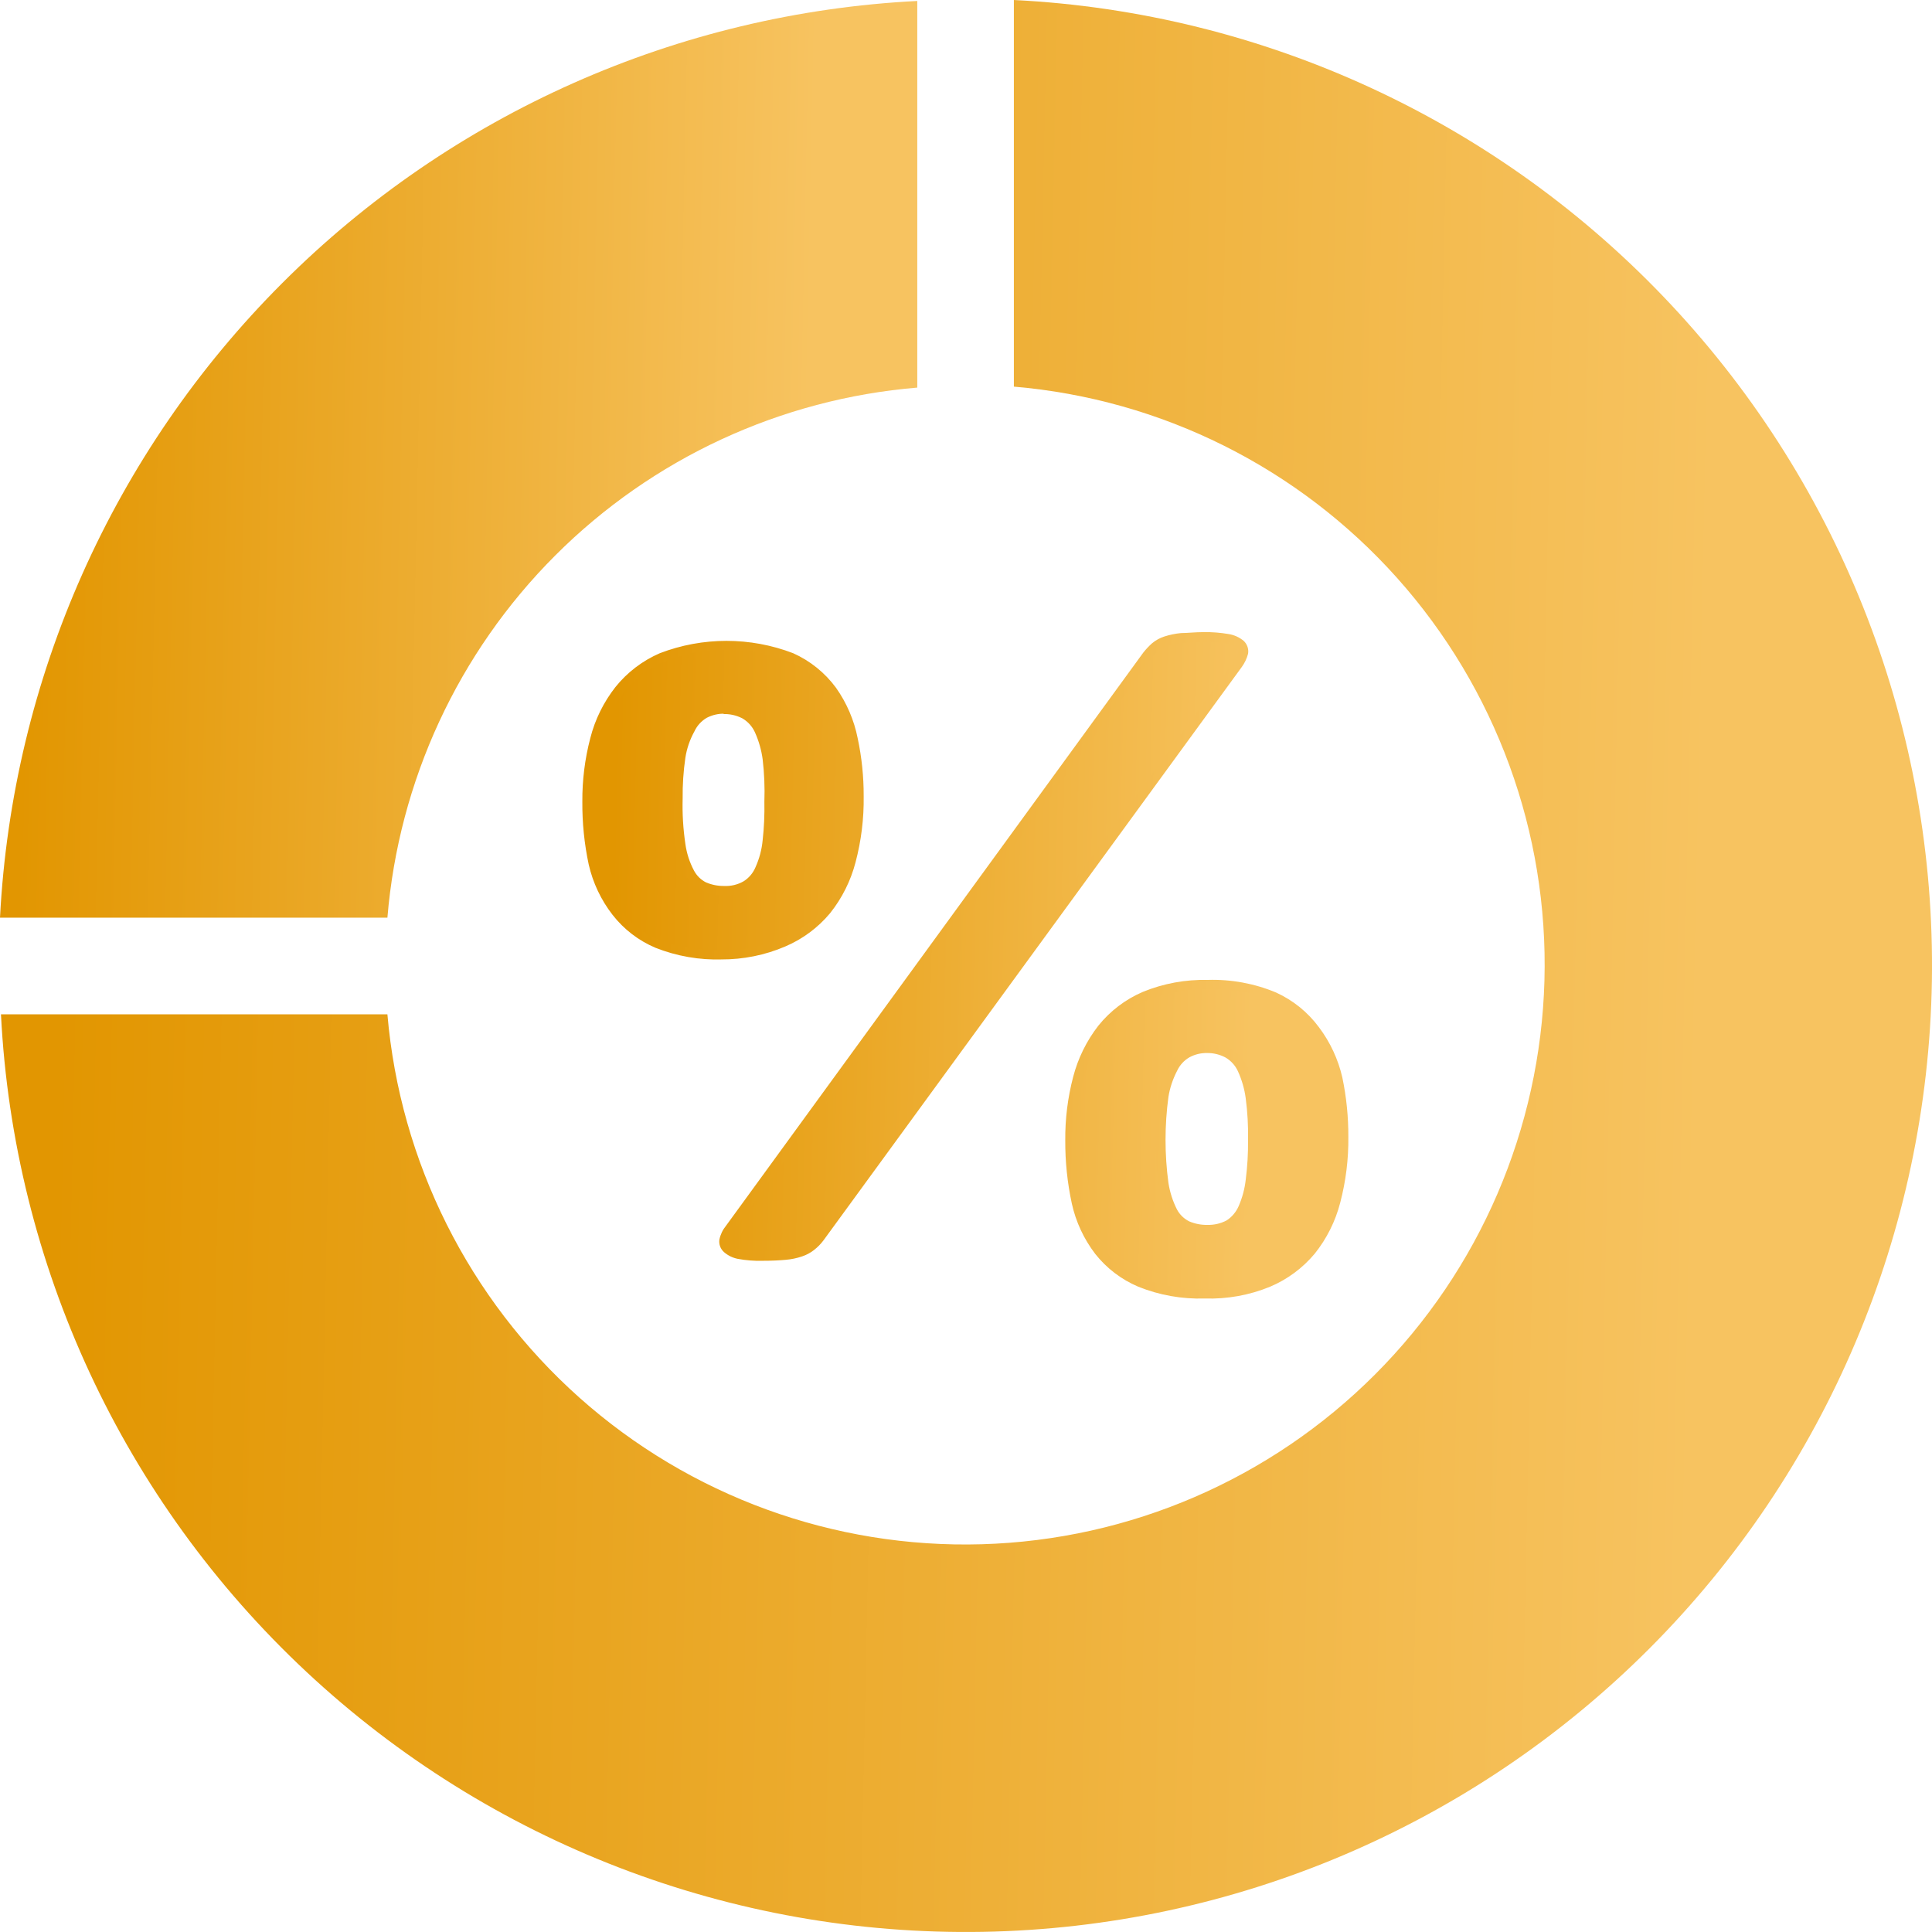
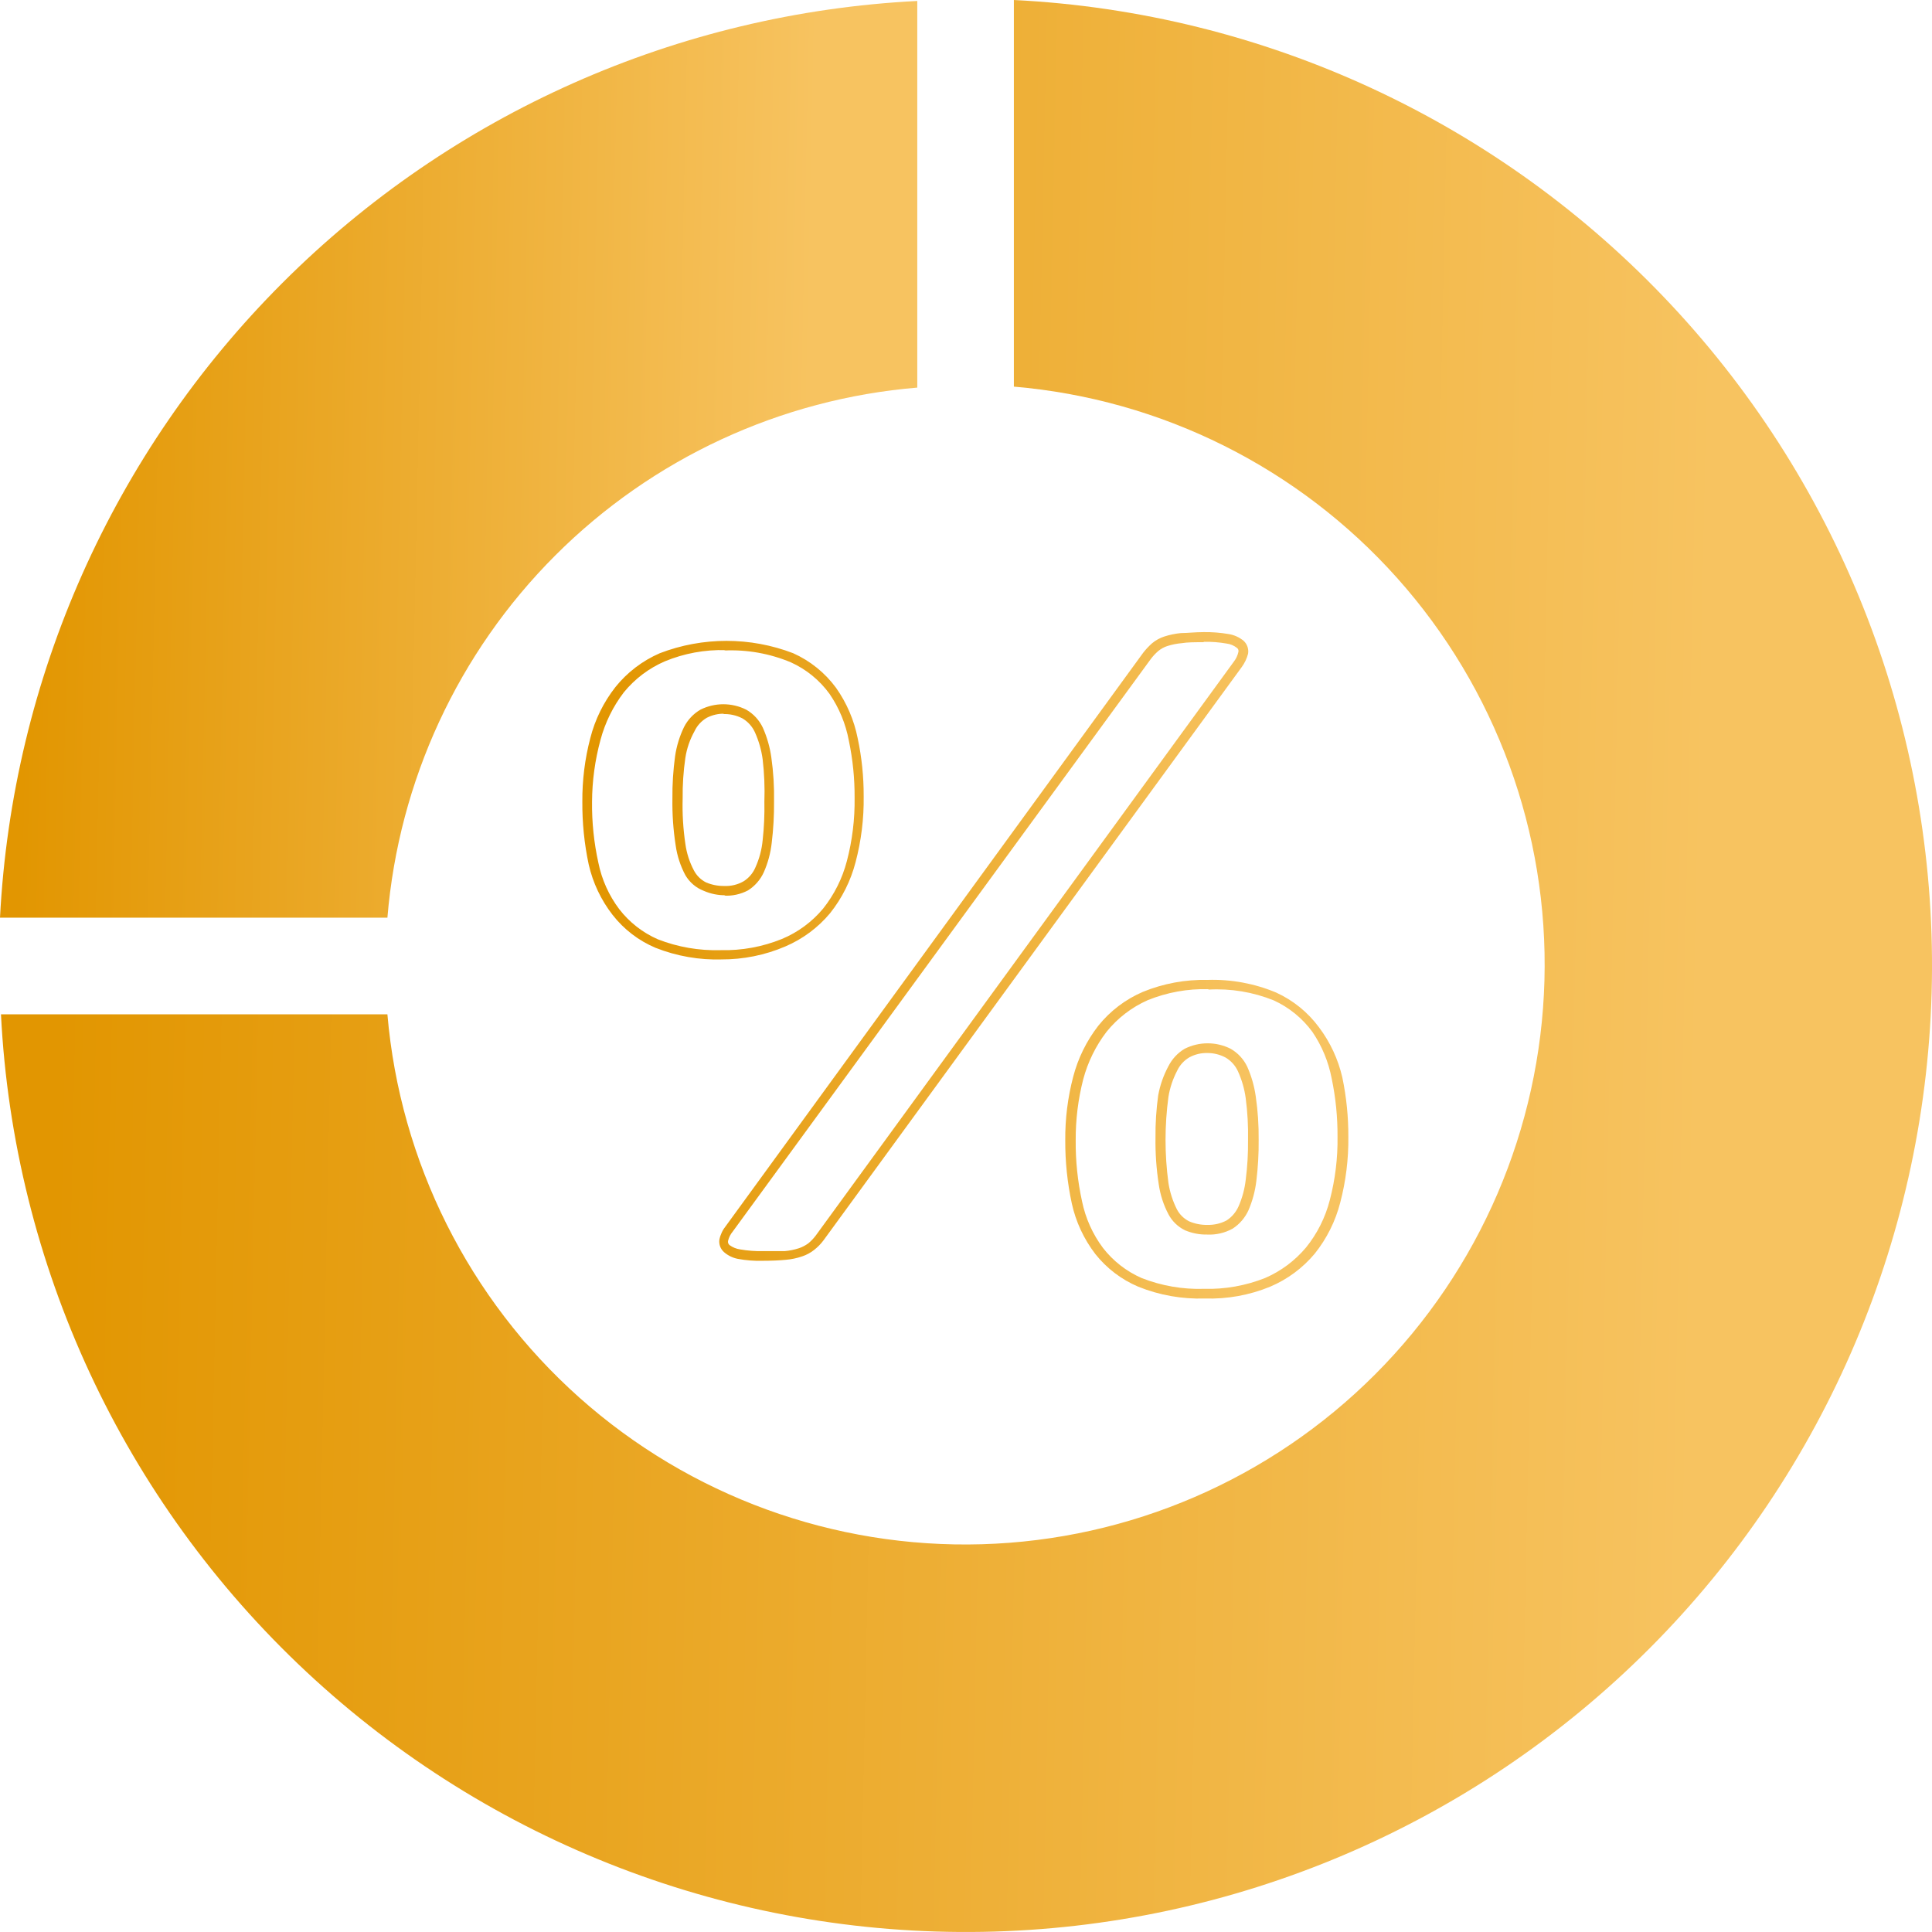
<svg xmlns="http://www.w3.org/2000/svg" width="50" height="50" viewBox="0 0 50 50" fill="none">
-   <path d="M22.238 20.643C22.244 21.208 22.175 21.772 22.033 22.319C21.913 22.784 21.695 23.217 21.393 23.59C21.095 23.951 20.714 24.234 20.283 24.415C19.771 24.621 19.223 24.72 18.672 24.705C18.102 24.723 17.534 24.625 17.002 24.415C16.583 24.239 16.217 23.958 15.937 23.6C15.661 23.228 15.468 22.802 15.372 22.349C15.255 21.824 15.196 21.287 15.197 20.748C15.193 20.203 15.26 19.66 15.397 19.132C15.52 18.671 15.734 18.238 16.027 17.861C16.319 17.495 16.697 17.206 17.127 17.021C17.644 16.808 18.199 16.706 18.757 16.721C19.345 16.7 19.93 16.808 20.473 17.036C20.895 17.227 21.262 17.524 21.538 17.896C21.801 18.274 21.985 18.701 22.078 19.152C22.182 19.642 22.236 20.142 22.238 20.643L22.238 20.643ZM21.238 32.025C21.176 32.111 21.102 32.187 21.018 32.25C20.935 32.315 20.842 32.366 20.743 32.4C20.613 32.444 20.479 32.471 20.343 32.481H19.767H19.768C19.561 32.484 19.356 32.47 19.153 32.436C19.032 32.417 18.918 32.367 18.823 32.29C18.759 32.238 18.729 32.156 18.742 32.075C18.767 31.965 18.817 31.863 18.887 31.775L29.684 16.971C29.748 16.89 29.818 16.815 29.894 16.746C29.977 16.678 30.072 16.627 30.174 16.596C30.305 16.55 30.441 16.522 30.579 16.511C30.735 16.511 30.924 16.486 31.154 16.486C31.361 16.483 31.567 16.5 31.77 16.536C31.89 16.552 32.004 16.601 32.1 16.676C32.163 16.733 32.191 16.818 32.175 16.901C32.148 17.006 32.101 17.105 32.035 17.191L21.238 32.025ZM19.908 20.748C19.912 20.38 19.887 20.011 19.833 19.647C19.802 19.394 19.731 19.148 19.623 18.917C19.542 18.744 19.411 18.599 19.248 18.502C19.078 18.414 18.888 18.371 18.697 18.376C18.523 18.375 18.352 18.416 18.197 18.497C18.037 18.59 17.908 18.729 17.827 18.897C17.715 19.121 17.64 19.363 17.607 19.612C17.557 19.968 17.534 20.328 17.537 20.688C17.532 21.087 17.56 21.485 17.622 21.878C17.656 22.134 17.734 22.381 17.852 22.609C17.938 22.765 18.069 22.892 18.227 22.974C18.386 23.038 18.556 23.071 18.727 23.069C18.923 23.08 19.118 23.033 19.288 22.934C19.448 22.837 19.574 22.692 19.647 22.519C19.75 22.291 19.815 22.047 19.843 21.799C19.887 21.45 19.909 21.099 19.908 20.748ZM34.74 29.418C34.749 29.984 34.68 30.548 34.536 31.094C34.416 31.559 34.197 31.992 33.895 32.365C33.597 32.724 33.218 33.006 32.79 33.191C32.277 33.396 31.727 33.495 31.175 33.481C30.606 33.499 30.039 33.4 29.51 33.191C29.088 33.014 28.72 32.731 28.439 32.37C28.162 31.999 27.97 31.573 27.874 31.119C27.77 30.59 27.725 30.052 27.739 29.513C27.736 28.968 27.803 28.425 27.94 27.897C28.061 27.434 28.275 27 28.57 26.622C28.863 26.258 29.241 25.971 29.67 25.786C30.186 25.573 30.742 25.471 31.3 25.486C31.888 25.466 32.473 25.573 33.015 25.801C33.438 25.991 33.806 26.287 34.08 26.662C34.344 27.039 34.529 27.466 34.62 27.917C34.712 28.412 34.753 28.915 34.74 29.418L34.74 29.418ZM32.42 29.503H32.42C32.425 29.135 32.4 28.767 32.345 28.403C32.313 28.148 32.242 27.9 32.135 27.667C32.054 27.496 31.924 27.353 31.76 27.257C31.591 27.168 31.401 27.123 31.21 27.127C31.035 27.127 30.864 27.169 30.71 27.252C30.549 27.344 30.419 27.484 30.34 27.652C30.228 27.877 30.154 28.119 30.12 28.368C30.07 28.724 30.046 29.084 30.05 29.443C30.044 29.842 30.073 30.24 30.135 30.634C30.17 30.889 30.25 31.136 30.37 31.364C30.452 31.523 30.584 31.649 30.745 31.725C30.902 31.794 31.073 31.828 31.245 31.825C31.442 31.832 31.638 31.785 31.81 31.69C31.965 31.587 32.088 31.443 32.165 31.274C32.266 31.046 32.331 30.802 32.36 30.554C32.405 30.206 32.427 29.855 32.425 29.503L32.42 29.503Z" fill="url(#paint0_linear_1_253)" />
  <path d="M31.179 33.605C30.591 33.624 30.005 33.52 29.459 33.3C29.022 33.115 28.638 32.823 28.344 32.45C28.05 32.065 27.843 31.621 27.739 31.149C27.623 30.611 27.566 30.063 27.569 29.513C27.564 28.958 27.633 28.404 27.774 27.867C27.899 27.387 28.12 26.938 28.424 26.546C28.73 26.165 29.125 25.864 29.574 25.671C30.107 25.452 30.679 25.347 31.254 25.36C31.861 25.341 32.465 25.452 33.024 25.686C33.465 25.887 33.847 26.196 34.135 26.586C34.426 26.972 34.632 27.416 34.74 27.887C34.845 28.39 34.897 28.904 34.895 29.418C34.902 29.993 34.831 30.567 34.685 31.124C34.561 31.606 34.336 32.056 34.025 32.445C33.713 32.818 33.317 33.111 32.87 33.3C32.334 33.52 31.758 33.624 31.179 33.605L31.179 33.605ZM31.274 25.6C30.735 25.585 30.199 25.683 29.699 25.886C29.286 26.07 28.923 26.349 28.639 26.701C28.358 27.067 28.153 27.486 28.034 27.932C27.901 28.448 27.836 28.98 27.839 29.513C27.834 30.044 27.89 30.575 28.004 31.094C28.094 31.529 28.278 31.939 28.544 32.295C28.807 32.634 29.151 32.903 29.544 33.075C30.058 33.277 30.608 33.372 31.159 33.355C31.7 33.37 32.237 33.274 32.74 33.075C33.15 32.898 33.513 32.627 33.8 32.285C34.091 31.925 34.3 31.507 34.415 31.059C34.555 30.523 34.623 29.971 34.615 29.418C34.618 28.913 34.568 28.41 34.465 27.917C34.383 27.483 34.213 27.071 33.965 26.706C33.707 26.353 33.362 26.072 32.965 25.89C32.429 25.674 31.852 25.578 31.274 25.61L31.274 25.6ZM19.738 32.63C19.523 32.635 19.309 32.618 19.098 32.58C18.964 32.554 18.84 32.494 18.738 32.405C18.645 32.323 18.6 32.201 18.618 32.079C18.645 31.949 18.703 31.828 18.788 31.724L29.584 16.895C29.653 16.806 29.73 16.724 29.814 16.649C29.907 16.571 30.014 16.512 30.129 16.474C30.271 16.428 30.416 16.398 30.564 16.384C30.724 16.384 30.925 16.359 31.154 16.359V16.359C31.369 16.356 31.583 16.373 31.795 16.409C31.938 16.431 32.073 16.492 32.185 16.584C32.277 16.669 32.321 16.796 32.3 16.919C32.267 17.044 32.211 17.161 32.135 17.265L21.313 32.099C21.243 32.193 21.161 32.277 21.068 32.349C20.977 32.421 20.873 32.477 20.763 32.514C20.624 32.562 20.48 32.592 20.333 32.604C20.173 32.619 19.973 32.629 19.738 32.629L19.738 32.63ZM31.149 16.62C30.924 16.62 30.734 16.62 30.584 16.645C30.456 16.656 30.331 16.681 30.209 16.72C30.123 16.748 30.043 16.793 29.974 16.85C29.902 16.913 29.836 16.983 29.779 17.06L18.962 31.874C18.904 31.943 18.863 32.026 18.842 32.114C18.833 32.155 18.849 32.198 18.882 32.224C18.962 32.282 19.055 32.32 19.152 32.334C19.347 32.368 19.545 32.383 19.742 32.379H20.307C20.433 32.368 20.557 32.343 20.677 32.304C20.763 32.275 20.844 32.232 20.917 32.179C20.991 32.119 21.056 32.05 21.113 31.974L31.934 17.12C31.99 17.048 32.029 16.964 32.049 16.875C32.061 16.834 32.045 16.789 32.009 16.765C31.932 16.705 31.841 16.667 31.744 16.655C31.549 16.621 31.352 16.606 31.154 16.61L31.149 16.62ZM31.239 31.95C31.043 31.954 30.849 31.916 30.669 31.84C30.485 31.751 30.334 31.605 30.239 31.424C30.112 31.184 30.028 30.923 29.989 30.654C29.927 30.253 29.898 29.848 29.904 29.443C29.9 29.077 29.924 28.71 29.974 28.348C30.022 28.083 30.112 27.828 30.239 27.592C30.334 27.405 30.479 27.249 30.659 27.142C31.034 26.954 31.474 26.954 31.849 27.142C32.036 27.249 32.187 27.412 32.279 27.607C32.388 27.852 32.462 28.112 32.499 28.377C32.553 28.748 32.578 29.123 32.574 29.498C32.578 29.854 32.557 30.21 32.514 30.564C32.483 30.826 32.414 31.082 32.309 31.325C32.221 31.516 32.081 31.68 31.904 31.795C31.702 31.908 31.471 31.962 31.239 31.95ZM31.239 27.252C31.08 27.249 30.924 27.287 30.784 27.362C30.644 27.443 30.532 27.565 30.464 27.712C30.353 27.924 30.277 28.152 30.239 28.387C30.139 29.126 30.139 29.875 30.239 30.614C30.276 30.853 30.35 31.084 30.459 31.299C30.53 31.434 30.642 31.542 30.779 31.61C30.926 31.672 31.084 31.703 31.244 31.7C31.418 31.705 31.59 31.666 31.744 31.585C31.881 31.496 31.988 31.369 32.054 31.22C32.15 31.001 32.212 30.771 32.239 30.534C32.283 30.192 32.303 29.848 32.299 29.503C32.306 29.142 32.286 28.781 32.239 28.423C32.207 28.182 32.139 27.948 32.039 27.727C31.971 27.576 31.857 27.45 31.714 27.367C31.568 27.29 31.404 27.25 31.239 27.252ZM18.687 24.83C18.099 24.848 17.514 24.746 16.967 24.53C16.528 24.345 16.144 24.05 15.852 23.675C15.554 23.291 15.344 22.847 15.236 22.374C15.122 21.84 15.067 21.294 15.071 20.748C15.067 20.193 15.136 19.639 15.277 19.102C15.399 18.621 15.621 18.172 15.927 17.781C16.233 17.4 16.628 17.099 17.076 16.905C18.187 16.479 19.417 16.479 20.527 16.905C20.968 17.103 21.351 17.411 21.637 17.801C21.913 18.192 22.104 18.637 22.197 19.107C22.302 19.6 22.354 20.103 22.352 20.608C22.36 21.183 22.289 21.757 22.142 22.314C22.017 22.795 21.792 23.245 21.482 23.634C21.169 24.009 20.771 24.304 20.322 24.495C19.797 24.72 19.232 24.833 18.662 24.83H18.687ZM18.782 16.825C18.242 16.81 17.705 16.909 17.207 17.115C16.794 17.293 16.431 17.568 16.146 17.916C15.866 18.282 15.66 18.701 15.541 19.147C15.399 19.669 15.325 20.206 15.322 20.748C15.316 21.279 15.371 21.81 15.486 22.329C15.574 22.764 15.759 23.175 16.026 23.529C16.289 23.87 16.633 24.138 17.027 24.31C17.543 24.511 18.093 24.606 18.647 24.59C19.191 24.604 19.733 24.505 20.237 24.3C20.65 24.128 21.016 23.858 21.302 23.515C21.591 23.151 21.801 22.732 21.917 22.284C22.058 21.748 22.125 21.196 22.117 20.643C22.12 20.147 22.07 19.652 21.968 19.167C21.887 18.733 21.717 18.32 21.467 17.956C21.21 17.602 20.865 17.321 20.467 17.141C19.92 16.912 19.329 16.807 18.737 16.835L18.782 16.825ZM18.782 23.169C18.586 23.172 18.392 23.133 18.212 23.054C18.012 22.977 17.845 22.834 17.737 22.649C17.61 22.41 17.525 22.151 17.487 21.884C17.424 21.481 17.396 21.075 17.402 20.668C17.398 20.301 17.422 19.935 17.471 19.572C17.509 19.31 17.587 19.055 17.702 18.817C17.797 18.629 17.945 18.472 18.127 18.366C18.5 18.179 18.939 18.179 19.312 18.366C19.5 18.473 19.649 18.636 19.742 18.832C19.851 19.077 19.925 19.336 19.962 19.602C20.016 19.982 20.039 20.364 20.032 20.748C20.035 21.104 20.015 21.46 19.972 21.813C19.943 22.076 19.874 22.332 19.767 22.574C19.679 22.767 19.537 22.931 19.357 23.044C19.166 23.144 18.952 23.191 18.737 23.179L18.782 23.169ZM18.747 18.471C18.589 18.467 18.432 18.504 18.292 18.576C18.152 18.658 18.04 18.78 17.972 18.927C17.854 19.14 17.774 19.372 17.737 19.612C17.686 19.962 17.663 20.314 17.667 20.668C17.656 21.059 17.68 21.451 17.737 21.839C17.77 22.078 17.844 22.31 17.957 22.524C18.027 22.66 18.139 22.771 18.277 22.839C18.424 22.9 18.582 22.931 18.742 22.929C18.916 22.937 19.09 22.896 19.242 22.809C19.381 22.723 19.489 22.595 19.552 22.444C19.651 22.224 19.714 21.989 19.737 21.748C19.774 21.416 19.789 21.082 19.782 20.748C19.795 20.38 19.78 20.012 19.737 19.647C19.704 19.407 19.637 19.173 19.537 18.951C19.469 18.801 19.355 18.674 19.212 18.591C19.053 18.509 18.875 18.471 18.697 18.481L18.747 18.471Z" fill="url(#paint1_linear_1_253)" />
  <path d="M10.026 23.75C10.32 20.209 11.858 16.888 14.369 14.376C16.88 11.864 20.2 10.325 23.739 10.031V0.025V0.025C17.548 0.339 11.694 2.938 7.31 7.321C2.925 11.703 0.32 17.557 0 23.749L10.026 23.75Z" fill="url(#paint2_linear_1_253)" />
  <path d="M26.239 0V10.006C30.056 10.33 33.606 12.102 36.159 14.96C38.712 17.819 40.076 21.545 39.97 25.377C39.864 29.209 38.297 32.855 35.59 35.567C32.883 38.28 29.241 39.853 25.411 39.965C21.581 40.077 17.854 38.718 14.993 36.169C12.133 33.618 10.355 30.071 10.026 26.251H0.024H0.025C0.353 32.733 3.186 38.833 7.926 43.263C12.666 47.693 18.941 50.108 25.427 49.996C31.912 49.885 38.1 47.256 42.685 42.665C47.269 38.074 49.891 31.88 49.997 25.391C50.102 18.902 47.683 12.626 43.25 7.889C38.817 3.151 32.717 0.323 26.238 0H26.239Z" fill="url(#paint3_linear_1_253)" />
  <defs>
    <linearGradient id="paint0_linear_1_253" x1="15.89" y1="20.213" x2="32.533" y2="20.616" gradientUnits="userSpaceOnUse">
      <stop stop-color="#E29601" />
      <stop offset="1" stop-color="#F7C360" />
    </linearGradient>
    <linearGradient id="paint1_linear_1_253" x1="15.774" y1="20.141" x2="32.654" y2="20.55" gradientUnits="userSpaceOnUse">
      <stop stop-color="#E29601" />
      <stop offset="1" stop-color="#F7C360" />
    </linearGradient>
    <linearGradient id="paint2_linear_1_253" x1="0.842" y1="5.228" x2="21.058" y2="5.654" gradientUnits="userSpaceOnUse">
      <stop stop-color="#E29601" />
      <stop offset="1" stop-color="#F7C360" />
    </linearGradient>
    <linearGradient id="paint3_linear_1_253" x1="1.796" y1="10.965" x2="44.356" y2="11.861" gradientUnits="userSpaceOnUse">
      <stop stop-color="#E29601" />
      <stop offset="1" stop-color="#F7C360" />
    </linearGradient>
  </defs>
</svg>